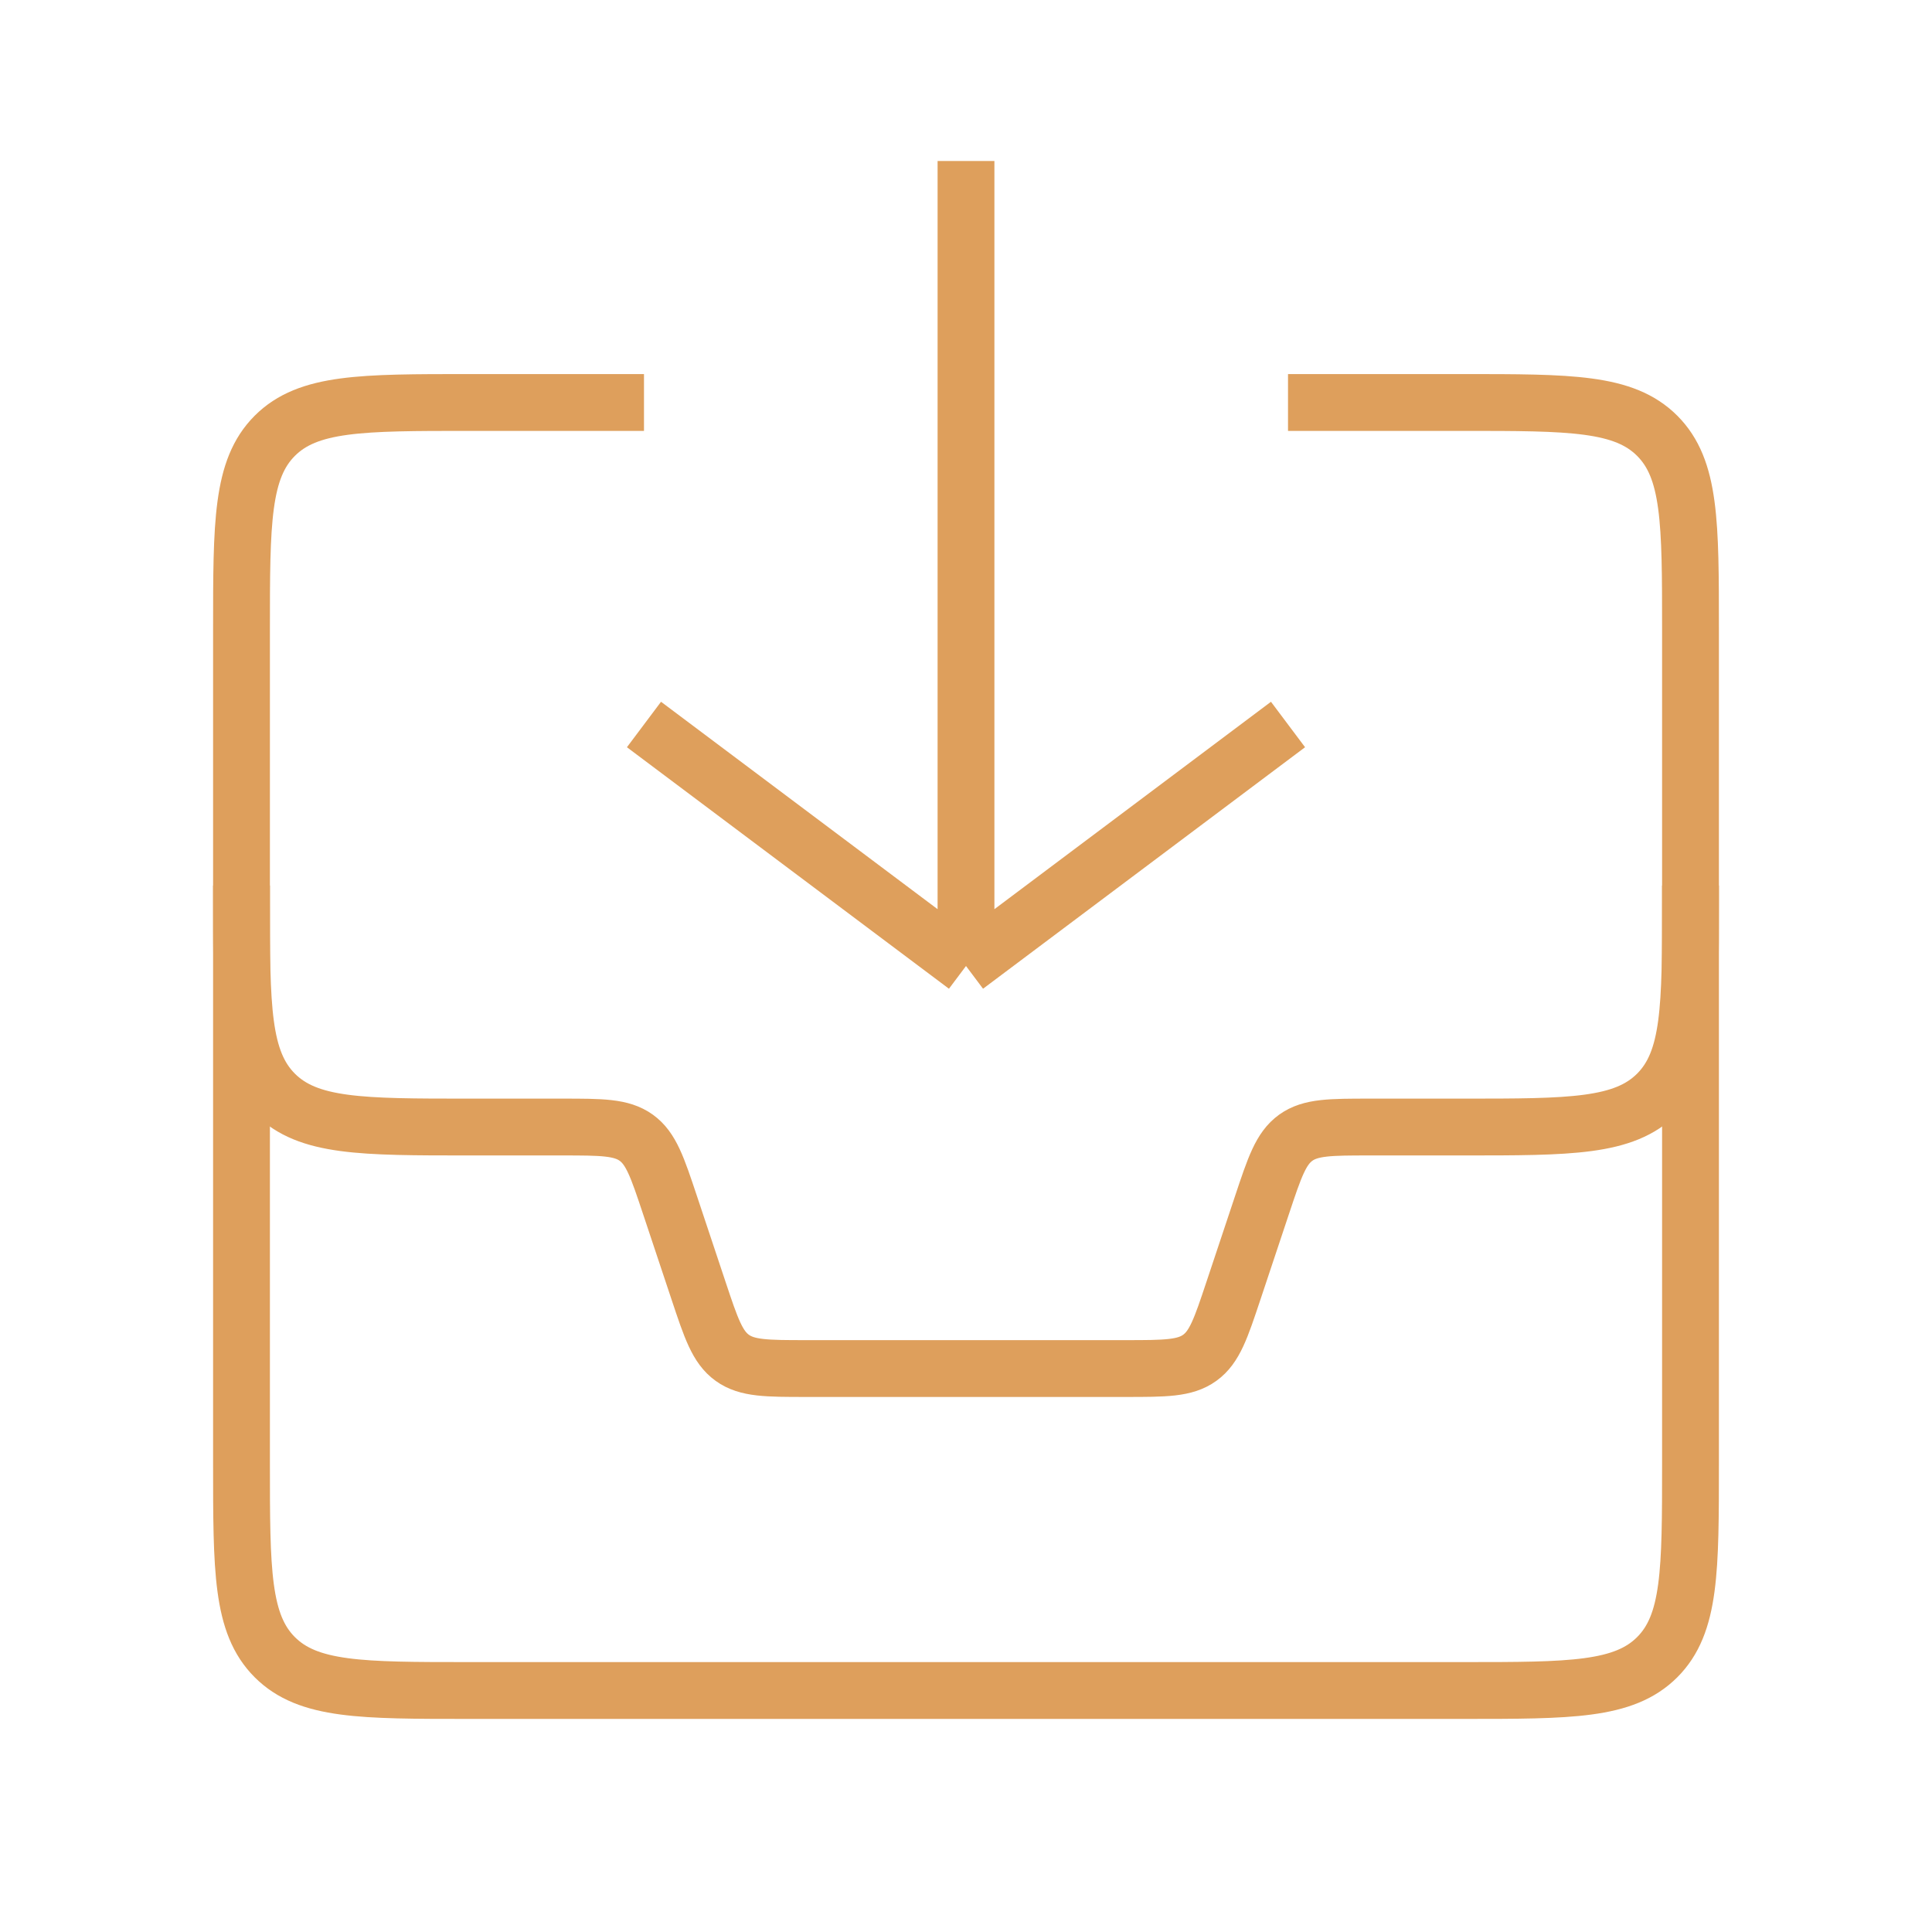
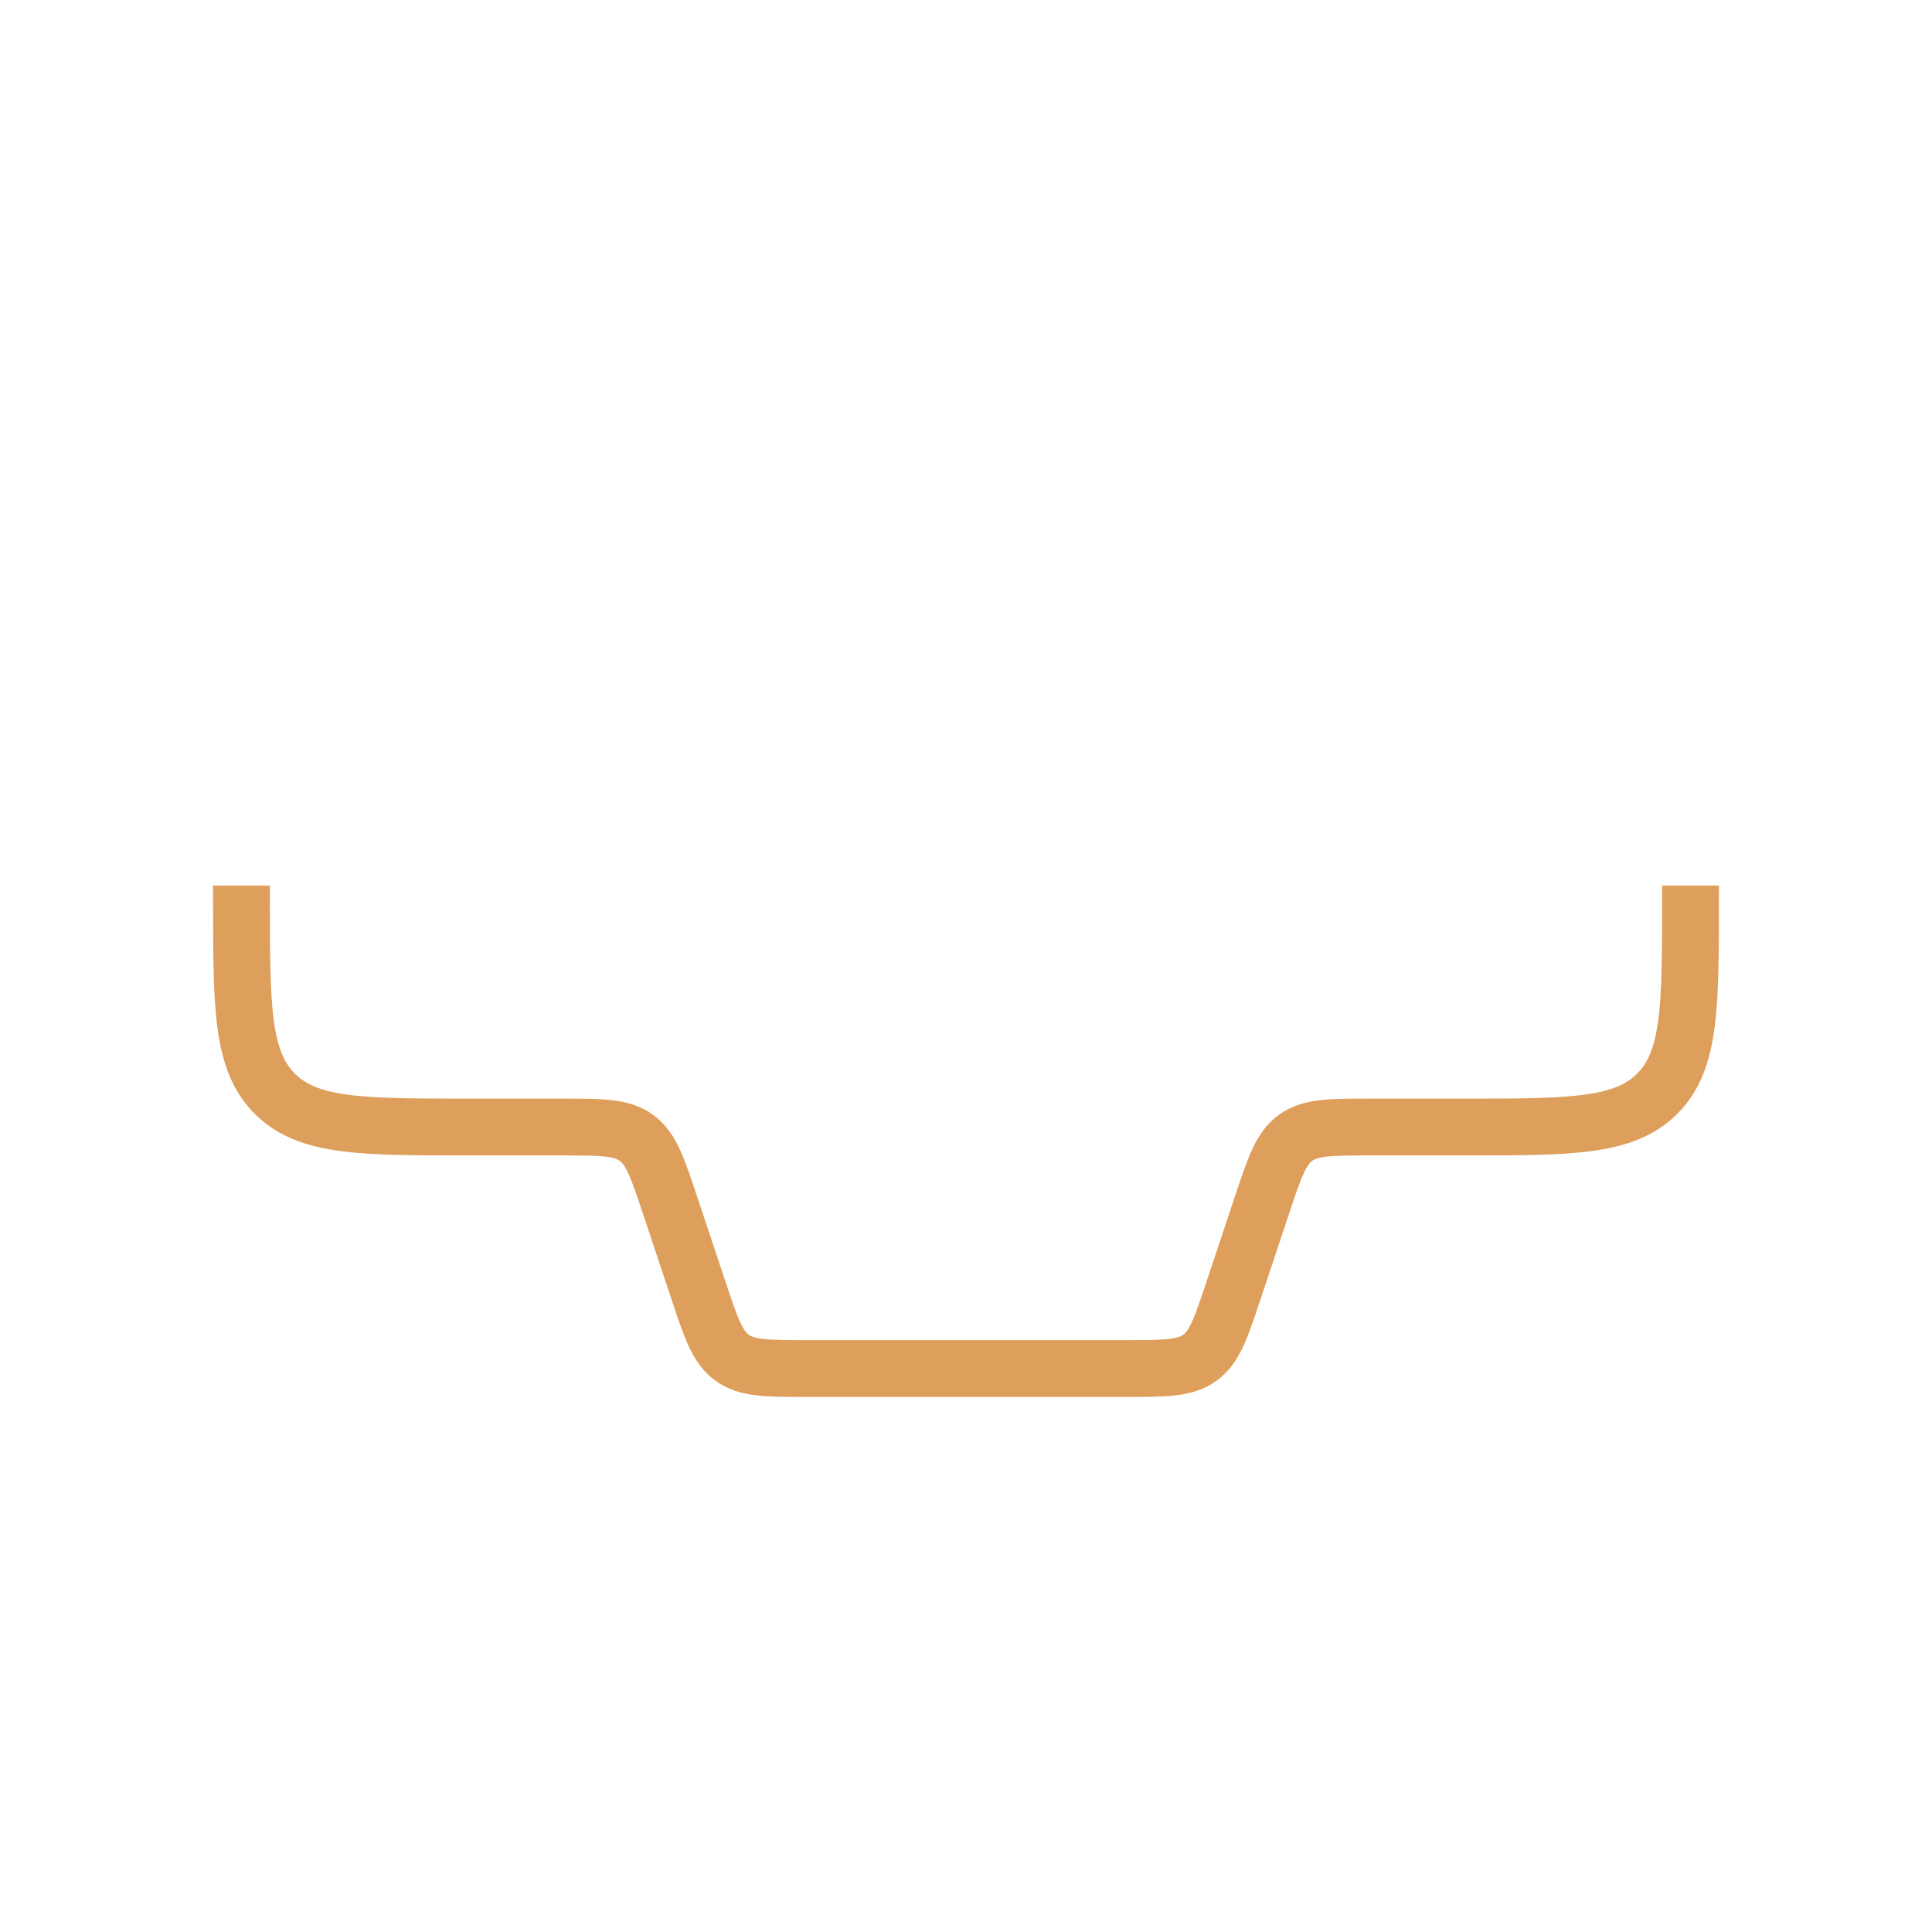
<svg xmlns="http://www.w3.org/2000/svg" width="34" height="34" viewBox="0 0 34 34" fill="none">
  <path d="M4.25 15.584V15.834C4.25 17.719 4.25 18.662 4.836 19.248C5.422 19.834 6.364 19.834 8.25 19.834H9.892C10.588 19.834 10.935 19.834 11.197 20.022C11.459 20.211 11.569 20.541 11.789 21.201L12.294 22.716C12.514 23.376 12.624 23.706 12.886 23.895C13.148 24.084 13.496 24.084 14.191 24.084H19.808C20.504 24.084 20.852 24.084 21.114 23.895C21.376 23.706 21.486 23.376 21.706 22.716L22.211 21.201C22.431 20.541 22.541 20.211 22.803 20.022C23.065 19.834 23.413 19.834 24.108 19.834H25.75C27.636 19.834 28.578 19.834 29.164 19.248C29.75 18.662 29.75 17.719 29.75 15.834V15.584" stroke="#DE9F5C" />
-   <path d="M11.333 12.75L17 17M17 17L22.667 12.75M17 17L17 2.833" stroke="#DE9F5C" />
-   <path d="M22.667 7.083H25.75C27.636 7.083 28.578 7.083 29.164 7.669C29.75 8.255 29.75 9.198 29.75 11.084V25.75C29.75 27.636 29.75 28.579 29.164 29.164C28.578 29.75 27.636 29.75 25.75 29.75H8.25C6.364 29.75 5.422 29.75 4.836 29.164C4.25 28.579 4.25 27.636 4.25 25.75V11.084C4.25 9.198 4.25 8.255 4.836 7.669C5.422 7.083 6.364 7.083 8.25 7.083H11.333" stroke="#DE9F5C" />
</svg>